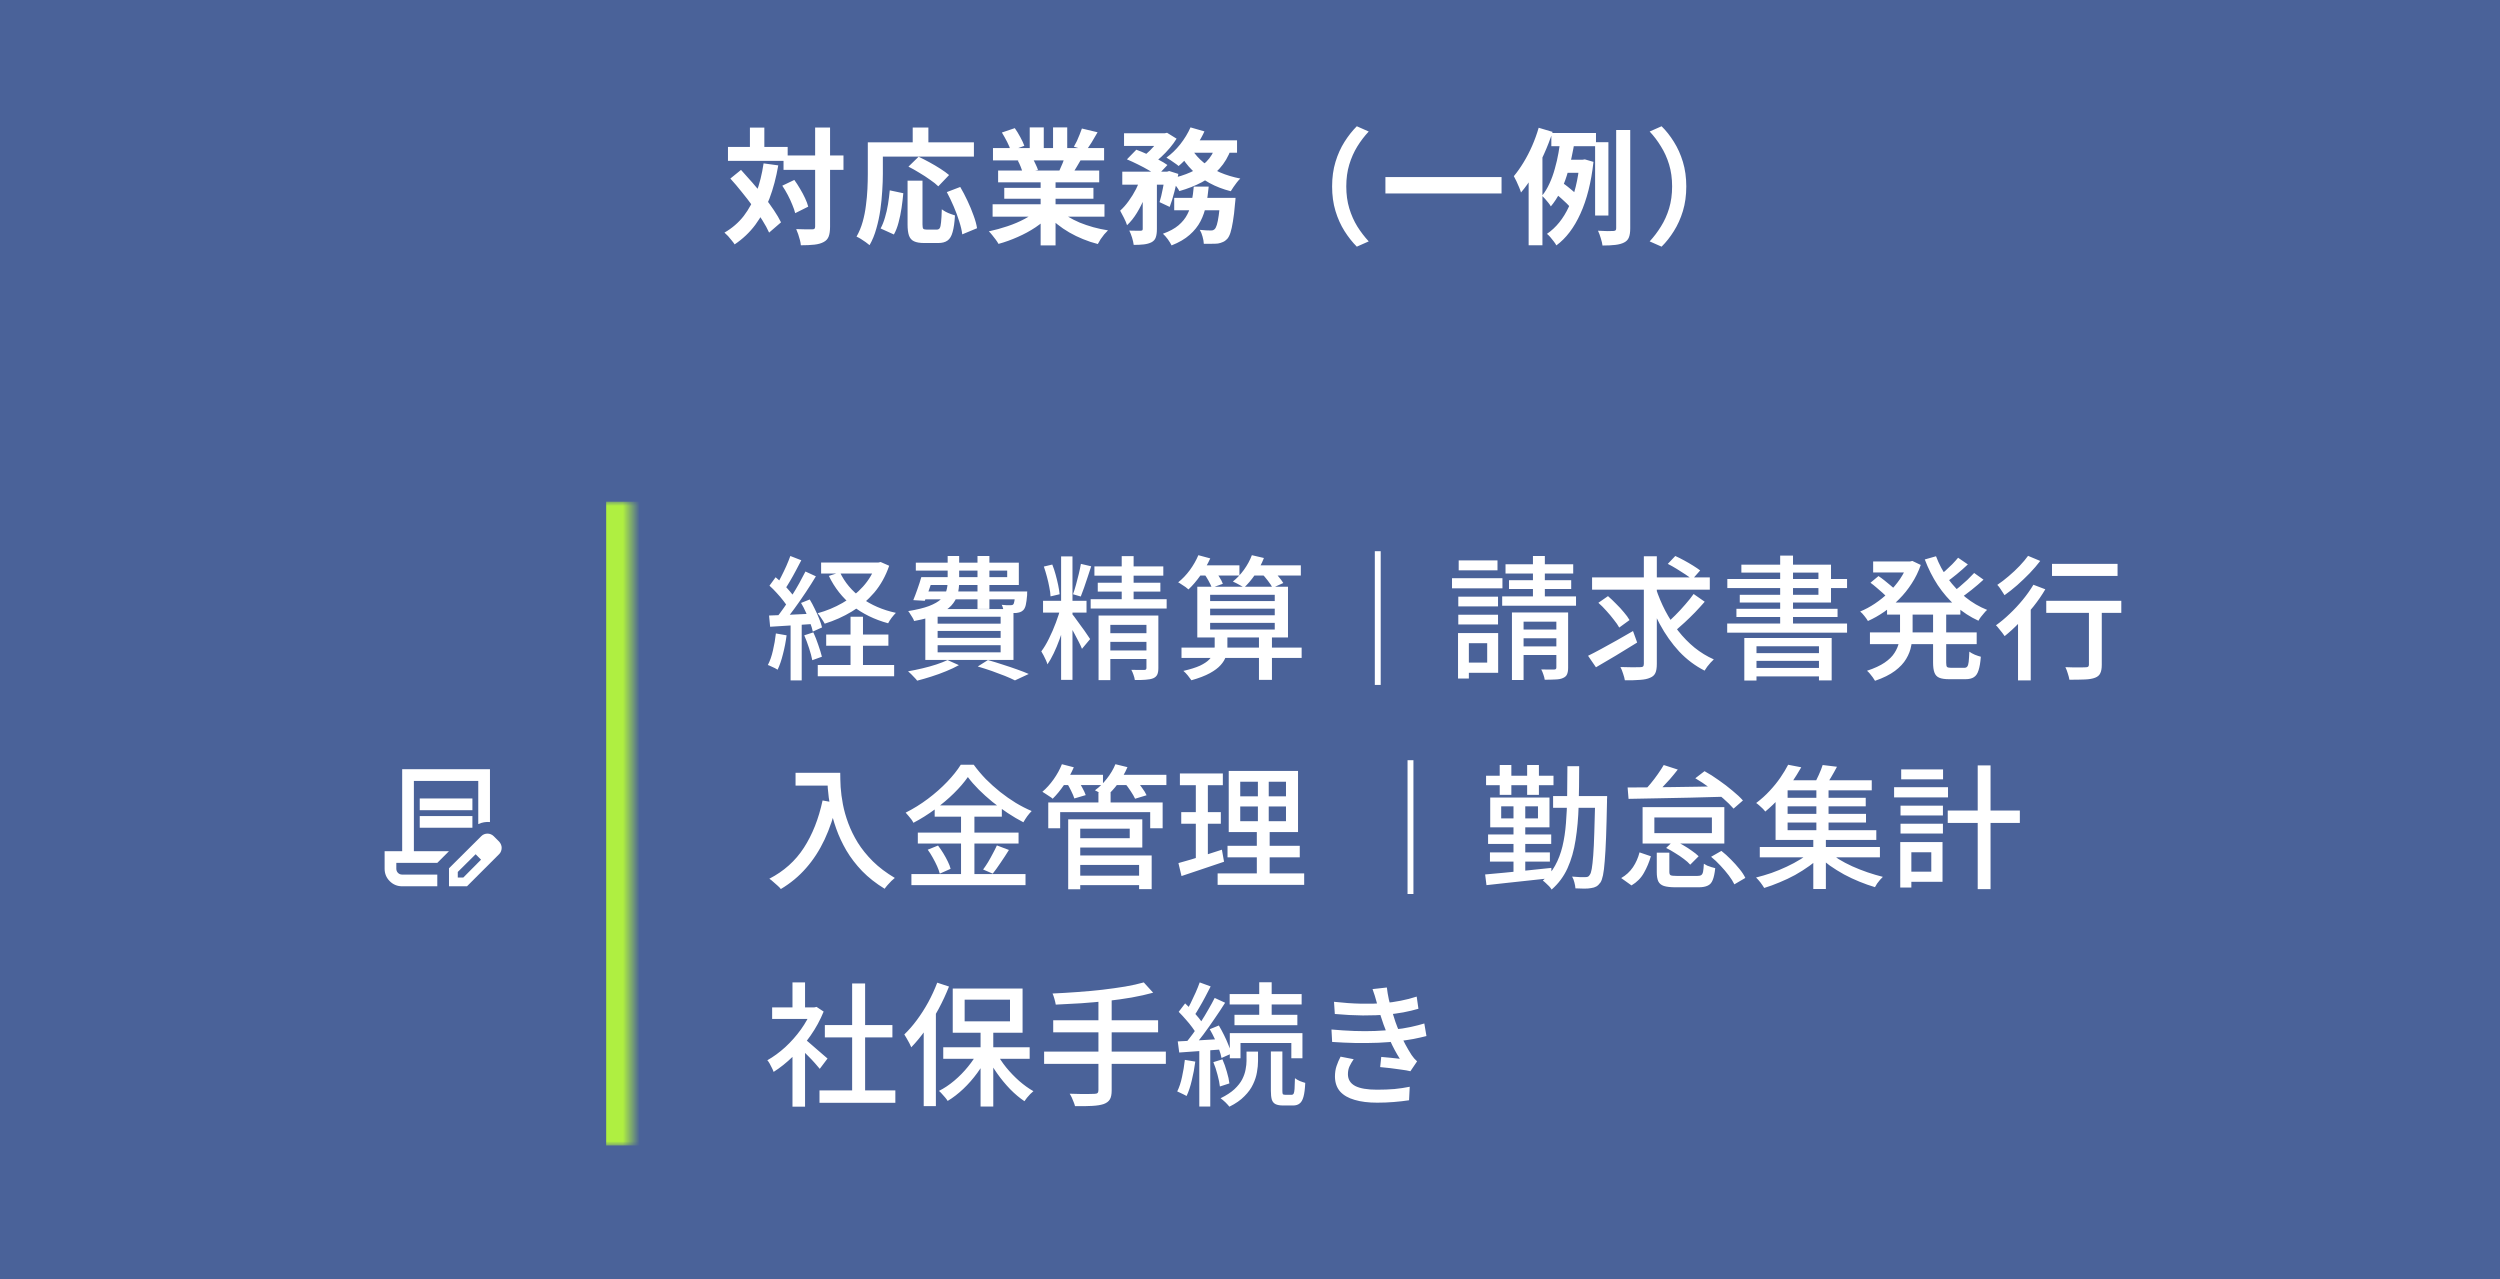
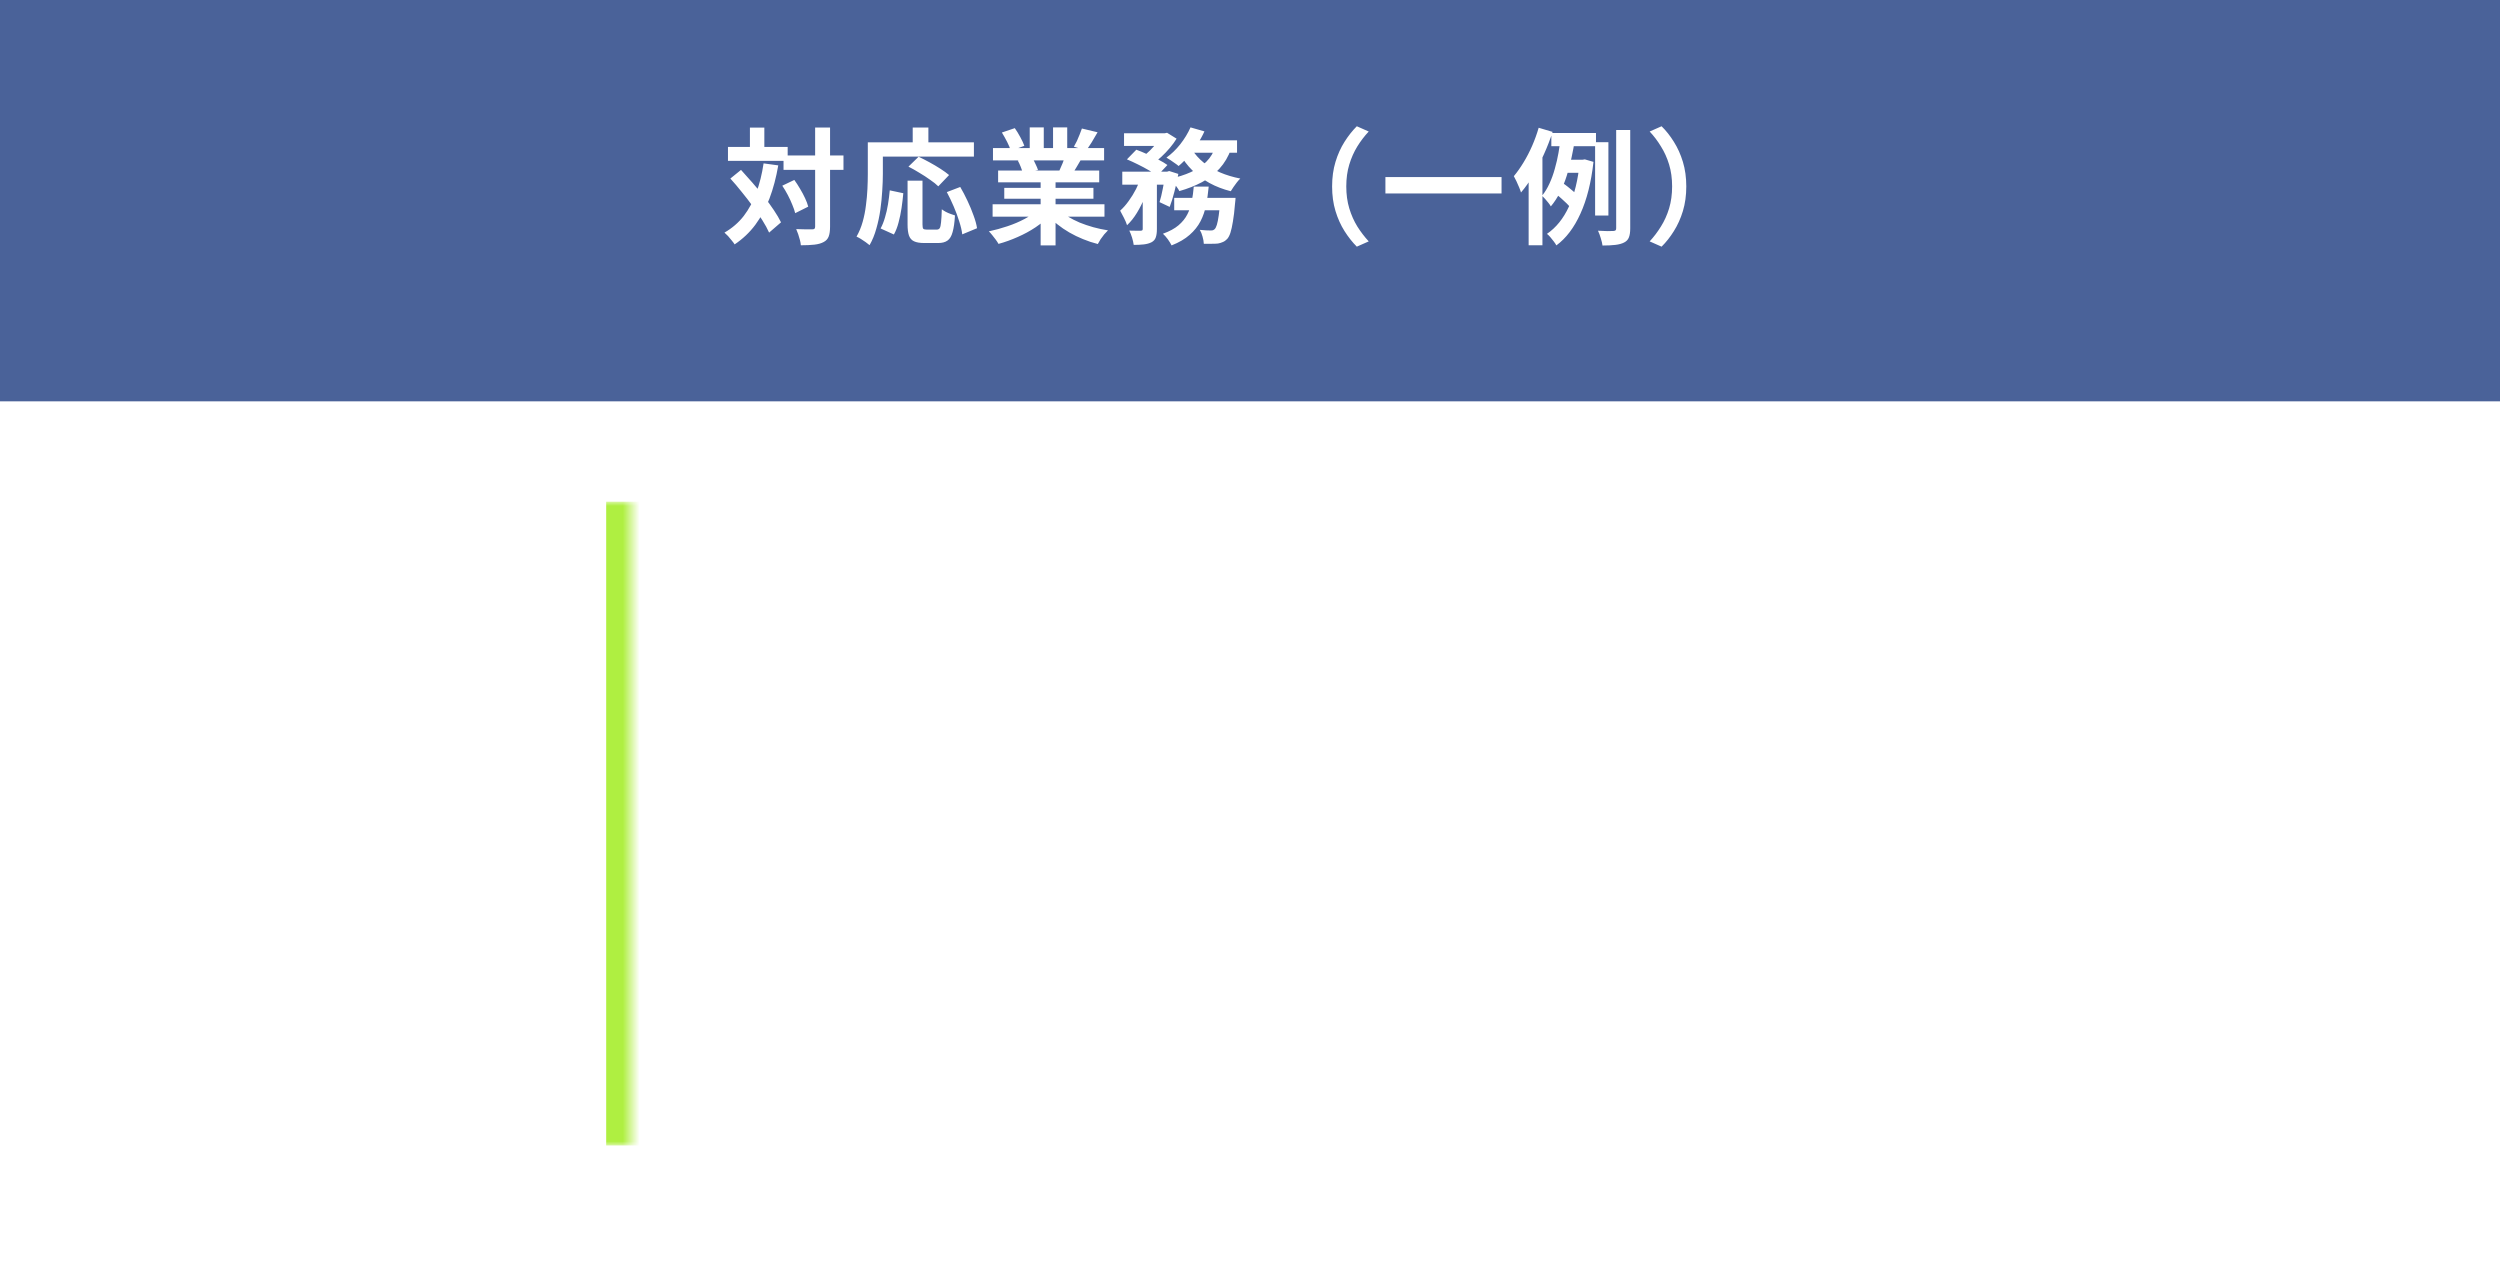
<svg xmlns="http://www.w3.org/2000/svg" width="299" height="153" viewBox="0 0 299 153" fill="none">
-   <rect width="299" height="153" fill="#4A6299" />
  <path d="M0 0H299V48H0V0Z" fill="#4A6299" />
  <path d="M93.71 18.595H100.88V20.32H93.71V18.595ZM87.065 17.575H94.205V19.24H87.065V17.575ZM97.49 15.25H99.275V27.1C99.275 27.61 99.22 28.005 99.11 28.285C99 28.575 98.8 28.795 98.51 28.945C98.22 29.105 97.85 29.21 97.4 29.26C96.95 29.31 96.41 29.335 95.78 29.335C95.77 29.155 95.735 28.95 95.675 28.72C95.615 28.49 95.545 28.255 95.465 28.015C95.385 27.785 95.305 27.58 95.225 27.4C95.645 27.42 96.035 27.43 96.395 27.43C96.755 27.43 97 27.43 97.13 27.43C97.26 27.43 97.35 27.41 97.4 27.37C97.46 27.32 97.49 27.23 97.49 27.1V15.25ZM93.56 22.21L95 21.52C95.24 21.85 95.47 22.205 95.69 22.585C95.92 22.965 96.12 23.34 96.29 23.71C96.46 24.07 96.585 24.405 96.665 24.715L95.105 25.495C95.035 25.205 94.92 24.87 94.76 24.49C94.61 24.11 94.43 23.72 94.22 23.32C94.01 22.92 93.79 22.55 93.56 22.21ZM87.35 21.355L88.625 20.32C89.065 20.8 89.52 21.31 89.99 21.85C90.46 22.39 90.915 22.94 91.355 23.5C91.805 24.06 92.205 24.605 92.555 25.135C92.905 25.655 93.19 26.14 93.41 26.59L91.985 27.82C91.785 27.37 91.515 26.875 91.175 26.335C90.835 25.795 90.45 25.235 90.02 24.655C89.6 24.075 89.16 23.505 88.7 22.945C88.25 22.375 87.8 21.845 87.35 21.355ZM89.69 15.265H91.415V18.595H89.69V15.265ZM91.325 19.54L93.08 19.78C92.83 21.23 92.48 22.55 92.03 23.74C91.58 24.92 91.015 25.97 90.335 26.89C89.655 27.8 88.83 28.58 87.86 29.23C87.79 29.11 87.68 28.96 87.53 28.78C87.39 28.6 87.24 28.42 87.08 28.24C86.92 28.07 86.775 27.93 86.645 27.82C87.565 27.29 88.335 26.625 88.955 25.825C89.575 25.015 90.075 24.085 90.455 23.035C90.845 21.985 91.135 20.82 91.325 19.54ZM108.545 21.61H110.33V26.83C110.33 27.11 110.36 27.285 110.42 27.355C110.49 27.425 110.625 27.46 110.825 27.46C110.885 27.46 110.965 27.46 111.065 27.46C111.175 27.46 111.295 27.46 111.425 27.46C111.555 27.46 111.675 27.46 111.785 27.46C111.895 27.46 111.98 27.46 112.04 27.46C112.19 27.46 112.305 27.405 112.385 27.295C112.465 27.175 112.52 26.94 112.55 26.59C112.59 26.24 112.62 25.72 112.64 25.03C112.77 25.13 112.925 25.23 113.105 25.33C113.295 25.43 113.49 25.515 113.69 25.585C113.89 25.655 114.065 25.715 114.215 25.765C114.165 26.615 114.07 27.28 113.93 27.76C113.8 28.24 113.6 28.575 113.33 28.765C113.06 28.965 112.685 29.065 112.205 29.065C112.135 29.065 112.02 29.065 111.86 29.065C111.71 29.065 111.545 29.065 111.365 29.065C111.195 29.065 111.035 29.065 110.885 29.065C110.735 29.065 110.62 29.065 110.54 29.065C110.01 29.065 109.6 28.995 109.31 28.855C109.03 28.725 108.83 28.495 108.71 28.165C108.6 27.835 108.545 27.395 108.545 26.845V21.61ZM106.415 22.765L108.035 23.11C107.985 23.68 107.915 24.27 107.825 24.88C107.735 25.49 107.615 26.07 107.465 26.62C107.325 27.16 107.14 27.635 106.91 28.045L105.32 27.325C105.53 26.935 105.705 26.495 105.845 26.005C105.995 25.515 106.115 24.99 106.205 24.43C106.295 23.87 106.365 23.315 106.415 22.765ZM108.65 19.93L109.865 18.745C110.265 18.935 110.695 19.155 111.155 19.405C111.615 19.655 112.055 19.915 112.475 20.185C112.895 20.455 113.24 20.705 113.51 20.935L112.22 22.285C111.98 22.045 111.655 21.785 111.245 21.505C110.845 21.215 110.415 20.935 109.955 20.665C109.505 20.385 109.07 20.14 108.65 19.93ZM113.24 22.975L114.845 22.36C115.145 22.87 115.435 23.425 115.715 24.025C115.995 24.615 116.235 25.195 116.435 25.765C116.645 26.325 116.785 26.835 116.855 27.295L115.085 28.03C115.035 27.58 114.915 27.065 114.725 26.485C114.545 25.895 114.325 25.3 114.065 24.7C113.805 24.09 113.53 23.515 113.24 22.975ZM109.16 15.25H111.035V17.995H109.16V15.25ZM104.63 17.02H116.48V18.73H104.63V17.02ZM103.79 17.02H105.59V20.8C105.59 21.41 105.565 22.085 105.515 22.825C105.475 23.555 105.4 24.31 105.29 25.09C105.18 25.86 105.02 26.61 104.81 27.34C104.61 28.07 104.34 28.73 104 29.32C103.89 29.22 103.735 29.1 103.535 28.96C103.345 28.83 103.15 28.7 102.95 28.57C102.75 28.45 102.58 28.36 102.44 28.3C102.75 27.76 102.995 27.17 103.175 26.53C103.355 25.89 103.485 25.235 103.565 24.565C103.655 23.895 103.715 23.24 103.745 22.6C103.775 21.95 103.79 21.35 103.79 20.8V17.02ZM118.715 24.43H132.095V25.915H118.715V24.43ZM118.76 17.71H132.05V19.18H118.76V17.71ZM119.375 20.395H131.465V21.805H119.375V20.395ZM120.11 22.465H130.775V23.77H120.11V22.465ZM124.46 21.1H126.245V29.35H124.46V21.1ZM123.155 15.235H124.835V18.415H123.155V15.235ZM125.945 15.235H127.64V18.31H125.945V15.235ZM124.13 25.09L125.555 25.735C125.085 26.255 124.515 26.74 123.845 27.19C123.185 27.63 122.475 28.015 121.715 28.345C120.955 28.685 120.19 28.96 119.42 29.17C119.34 29.02 119.23 28.85 119.09 28.66C118.96 28.48 118.82 28.3 118.67 28.12C118.53 27.94 118.395 27.79 118.265 27.67C119.015 27.51 119.76 27.305 120.5 27.055C121.25 26.805 121.94 26.51 122.57 26.17C123.2 25.83 123.72 25.47 124.13 25.09ZM126.605 25.045C126.915 25.345 127.285 25.63 127.715 25.9C128.145 26.16 128.615 26.4 129.125 26.62C129.645 26.83 130.19 27.015 130.76 27.175C131.34 27.335 131.925 27.46 132.515 27.55C132.375 27.69 132.225 27.85 132.065 28.03C131.915 28.22 131.77 28.415 131.63 28.615C131.5 28.825 131.39 29.015 131.3 29.185C130.7 29.035 130.11 28.84 129.53 28.6C128.96 28.37 128.415 28.105 127.895 27.805C127.375 27.505 126.885 27.17 126.425 26.8C125.965 26.43 125.56 26.035 125.21 25.615L126.605 25.045ZM129.395 15.37L131.27 15.82C131.04 16.23 130.805 16.63 130.565 17.02C130.325 17.4 130.105 17.725 129.905 17.995L128.435 17.545C128.555 17.345 128.675 17.12 128.795 16.87C128.915 16.61 129.025 16.35 129.125 16.09C129.235 15.82 129.325 15.58 129.395 15.37ZM127.415 18.58L129.32 19.03C129.11 19.38 128.91 19.72 128.72 20.05C128.53 20.37 128.36 20.645 128.21 20.875L126.68 20.455C126.81 20.175 126.945 19.865 127.085 19.525C127.225 19.175 127.335 18.86 127.415 18.58ZM119.825 15.85L121.37 15.325C121.59 15.635 121.81 15.995 122.03 16.405C122.25 16.805 122.41 17.15 122.51 17.44L120.89 18.04C120.81 17.74 120.665 17.385 120.455 16.975C120.245 16.565 120.035 16.19 119.825 15.85ZM121.73 19.21L123.485 18.925C123.615 19.135 123.74 19.375 123.86 19.645C123.99 19.905 124.085 20.135 124.145 20.335L122.315 20.65C122.265 20.46 122.185 20.225 122.075 19.945C121.965 19.665 121.85 19.42 121.73 19.21ZM134.435 15.94H139.34V17.455H134.435V15.94ZM140.435 23.665H146.525V25.15H140.435V23.665ZM134.225 20.53H139.805V22.09H134.225V20.53ZM136.67 21.175H138.365V27.4C138.365 27.81 138.32 28.14 138.23 28.39C138.15 28.64 137.98 28.835 137.72 28.975C137.46 29.105 137.155 29.19 136.805 29.23C136.455 29.27 136.05 29.29 135.59 29.29C135.56 29.04 135.495 28.75 135.395 28.42C135.295 28.1 135.185 27.82 135.065 27.58C135.355 27.59 135.63 27.595 135.89 27.595C136.15 27.595 136.33 27.595 136.43 27.595C136.52 27.585 136.58 27.57 136.61 27.55C136.65 27.52 136.67 27.46 136.67 27.37V21.175ZM145.955 23.665H147.77C147.77 23.665 147.765 23.75 147.755 23.92C147.745 24.08 147.73 24.22 147.71 24.34C147.64 25.21 147.555 25.93 147.455 26.5C147.365 27.06 147.265 27.51 147.155 27.85C147.045 28.18 146.915 28.425 146.765 28.585C146.605 28.755 146.435 28.875 146.255 28.945C146.085 29.025 145.89 29.085 145.67 29.125C145.49 29.145 145.25 29.155 144.95 29.155C144.65 29.165 144.325 29.165 143.975 29.155C143.965 28.895 143.915 28.61 143.825 28.3C143.745 27.99 143.635 27.72 143.495 27.49C143.765 27.52 144.015 27.54 144.245 27.55C144.485 27.56 144.665 27.565 144.785 27.565C144.905 27.565 145 27.555 145.07 27.535C145.14 27.505 145.21 27.46 145.28 27.4C145.37 27.31 145.455 27.14 145.535 26.89C145.615 26.63 145.69 26.255 145.76 25.765C145.83 25.275 145.895 24.65 145.955 23.89V23.665ZM142.775 22.315H144.56C144.49 23.085 144.385 23.82 144.245 24.52C144.115 25.21 143.895 25.855 143.585 26.455C143.275 27.055 142.84 27.6 142.28 28.09C141.73 28.58 141.01 29 140.12 29.35C140.02 29.14 139.87 28.895 139.67 28.615C139.47 28.345 139.275 28.125 139.085 27.955C139.865 27.675 140.485 27.34 140.945 26.95C141.415 26.55 141.77 26.11 142.01 25.63C142.26 25.15 142.435 24.63 142.535 24.07C142.645 23.51 142.725 22.925 142.775 22.315ZM134.78 19.06L135.905 17.905C136.315 18.055 136.75 18.235 137.21 18.445C137.68 18.655 138.125 18.87 138.545 19.09C138.975 19.31 139.335 19.525 139.625 19.735L138.41 21.025C138.15 20.815 137.815 20.595 137.405 20.365C136.995 20.125 136.555 19.89 136.085 19.66C135.625 19.43 135.19 19.23 134.78 19.06ZM139.37 20.53H139.595L139.835 20.455L140.93 20.8C140.81 21.48 140.655 22.18 140.465 22.9C140.285 23.62 140.095 24.235 139.895 24.745L138.68 24.175C138.82 23.735 138.95 23.2 139.07 22.57C139.2 21.94 139.3 21.345 139.37 20.785V20.53ZM145.37 17.515L147.245 17.8C146.915 18.72 146.45 19.51 145.85 20.17C145.26 20.82 144.56 21.36 143.75 21.79C142.94 22.22 142.04 22.575 141.05 22.855C140.99 22.725 140.89 22.565 140.75 22.375C140.62 22.185 140.48 22 140.33 21.82C140.19 21.63 140.06 21.48 139.94 21.37C140.86 21.18 141.685 20.92 142.415 20.59C143.155 20.26 143.775 19.845 144.275 19.345C144.785 18.835 145.15 18.225 145.37 17.515ZM142.385 15.235L144.05 15.715C143.81 16.245 143.52 16.765 143.18 17.275C142.84 17.785 142.48 18.265 142.1 18.715C141.73 19.155 141.35 19.535 140.96 19.855C140.85 19.755 140.705 19.645 140.525 19.525C140.345 19.395 140.165 19.27 139.985 19.15C139.805 19.03 139.645 18.93 139.505 18.85C140.095 18.43 140.645 17.9 141.155 17.26C141.665 16.61 142.075 15.935 142.385 15.235ZM142.58 17.905C142.93 18.465 143.385 18.975 143.945 19.435C144.515 19.895 145.17 20.29 145.91 20.62C146.66 20.94 147.47 21.185 148.34 21.355C148.22 21.465 148.085 21.615 147.935 21.805C147.795 21.985 147.66 22.17 147.53 22.36C147.4 22.55 147.29 22.72 147.2 22.87C146.28 22.64 145.435 22.315 144.665 21.895C143.905 21.475 143.22 20.97 142.61 20.38C142.01 19.79 141.505 19.12 141.095 18.37L142.58 17.905ZM136.505 21.07L137.66 21.505C137.47 22.165 137.23 22.84 136.94 23.53C136.66 24.22 136.34 24.86 135.98 25.45C135.62 26.04 135.225 26.535 134.795 26.935C134.715 26.675 134.59 26.38 134.42 26.05C134.26 25.72 134.11 25.435 133.97 25.195C134.33 24.875 134.67 24.49 134.99 24.04C135.32 23.59 135.615 23.11 135.875 22.6C136.135 22.08 136.345 21.57 136.505 21.07ZM142.34 16.78H147.95V18.265H141.62L142.34 16.78ZM138.92 15.94H139.295L139.58 15.88L140.72 16.585C140.5 16.945 140.23 17.315 139.91 17.695C139.59 18.075 139.245 18.435 138.875 18.775C138.515 19.105 138.155 19.395 137.795 19.645C137.635 19.495 137.44 19.34 137.21 19.18C136.99 19.02 136.79 18.885 136.61 18.775C136.93 18.555 137.235 18.3 137.525 18.01C137.825 17.71 138.095 17.405 138.335 17.095C138.585 16.785 138.78 16.505 138.92 16.255V15.94ZM159.32 22.3C159.32 21.23 159.455 20.25 159.725 19.36C159.995 18.47 160.355 17.67 160.805 16.96C161.255 16.25 161.745 15.63 162.275 15.1L163.7 15.73C163.2 16.26 162.745 16.855 162.335 17.515C161.935 18.165 161.615 18.885 161.375 19.675C161.135 20.465 161.015 21.34 161.015 22.3C161.015 23.25 161.135 24.125 161.375 24.925C161.615 25.715 161.935 26.435 162.335 27.085C162.745 27.735 163.2 28.33 163.7 28.87L162.275 29.5C161.745 28.97 161.255 28.35 160.805 27.64C160.355 26.93 159.995 26.13 159.725 25.24C159.455 24.35 159.32 23.37 159.32 22.3ZM165.695 21.175H179.585V23.14H165.695V21.175ZM185.54 15.91H190.88V17.485H185.54V15.91ZM187.055 19.105H189.605V20.665H186.575L187.055 19.105ZM186.14 23.245L186.905 21.895C187.105 22.025 187.31 22.175 187.52 22.345C187.74 22.515 187.945 22.685 188.135 22.855C188.325 23.015 188.475 23.165 188.585 23.305L187.79 24.805C187.69 24.655 187.545 24.49 187.355 24.31C187.165 24.12 186.965 23.935 186.755 23.755C186.545 23.565 186.34 23.395 186.14 23.245ZM190.775 17.005H192.365V25.78H190.775V17.005ZM193.295 15.55H194.975V27.31C194.975 27.78 194.92 28.145 194.81 28.405C194.71 28.665 194.52 28.865 194.24 29.005C193.97 29.145 193.62 29.24 193.19 29.29C192.77 29.34 192.26 29.365 191.66 29.365C191.63 29.125 191.56 28.83 191.45 28.48C191.35 28.14 191.24 27.845 191.12 27.595C191.52 27.615 191.895 27.63 192.245 27.64C192.605 27.64 192.845 27.635 192.965 27.625C193.085 27.615 193.17 27.59 193.22 27.55C193.27 27.5 193.295 27.415 193.295 27.295V15.55ZM186.65 16.48L188.36 16.705C188.25 17.395 188.115 18.11 187.955 18.85C187.805 19.58 187.615 20.3 187.385 21.01C187.165 21.71 186.895 22.375 186.575 23.005C186.265 23.625 185.9 24.185 185.48 24.685C185.41 24.555 185.31 24.41 185.18 24.25C185.06 24.09 184.93 23.935 184.79 23.785C184.66 23.635 184.54 23.51 184.43 23.41C184.77 22.99 185.065 22.505 185.315 21.955C185.575 21.395 185.79 20.8 185.96 20.17C186.14 19.54 186.285 18.91 186.395 18.28C186.505 17.65 186.59 17.05 186.65 16.48ZM188.93 19.105H189.26L189.545 19.06L190.58 19.36C190.31 21.8 189.79 23.865 189.02 25.555C188.26 27.235 187.3 28.5 186.14 29.35C186.07 29.21 185.965 29.05 185.825 28.87C185.695 28.69 185.555 28.515 185.405 28.345C185.265 28.185 185.135 28.06 185.015 27.97C186.105 27.23 186.98 26.145 187.64 24.715C188.3 23.275 188.73 21.52 188.93 19.45V19.105ZM184.025 15.28L185.69 15.775C185.41 16.645 185.07 17.525 184.67 18.415C184.28 19.295 183.85 20.135 183.38 20.935C182.92 21.725 182.43 22.42 181.91 23.02C181.87 22.87 181.8 22.675 181.7 22.435C181.6 22.185 181.49 21.935 181.37 21.685C181.25 21.435 181.145 21.23 181.055 21.07C181.455 20.59 181.84 20.045 182.21 19.435C182.59 18.815 182.935 18.15 183.245 17.44C183.555 16.73 183.815 16.01 184.025 15.28ZM182.825 19.405L184.445 17.785L184.475 17.815V29.335H182.825V19.405ZM201.68 22.3C201.68 23.37 201.545 24.35 201.275 25.24C201.005 26.13 200.645 26.93 200.195 27.64C199.755 28.35 199.265 28.97 198.725 29.5L197.3 28.87C197.8 28.33 198.25 27.735 198.65 27.085C199.06 26.435 199.385 25.715 199.625 24.925C199.865 24.125 199.985 23.25 199.985 22.3C199.985 21.34 199.865 20.465 199.625 19.675C199.385 18.885 199.06 18.165 198.65 17.515C198.25 16.855 197.8 16.26 197.3 15.73L198.725 15.1C199.265 15.63 199.755 16.25 200.195 16.96C200.645 17.67 201.005 18.47 201.275 19.36C201.545 20.25 201.68 21.23 201.68 22.3Z" fill="white" />
  <mask id="path-3-inside-1_227_10304" fill="white">
    <path d="M45.5 60H75.5V137H45.5V60Z" />
  </mask>
  <path d="M75.5 60H72.5V137H75.5H78.5V60H75.5Z" fill="#AFEF41" mask="url(#path-3-inside-1_227_10304)" />
  <path d="M50.2 96.9V95.5H56.5V96.9H50.2ZM50.2 99V97.6H56.5V99H50.2ZM52.3 106H48.1C47.517 106 47.021 105.796 46.612 105.387C46.204 104.979 46 104.483 46 103.9V101.8H48.1V92H58.6V98.317C58.367 98.294 58.13 98.303 57.891 98.344C57.652 98.385 57.422 98.457 57.2 98.562V93.4H49.5V101.8H53.7L52.3 103.2H47.4V103.9C47.4 104.098 47.467 104.265 47.601 104.399C47.735 104.533 47.902 104.6 48.1 104.6H52.3V106ZM53.7 106V103.847L57.568 99.998C57.672 99.892 57.789 99.817 57.917 99.77C58.046 99.723 58.174 99.7 58.303 99.7C58.443 99.7 58.577 99.726 58.705 99.779C58.833 99.831 58.95 99.91 59.055 100.015L59.703 100.663C59.796 100.767 59.869 100.884 59.921 101.012C59.974 101.141 60 101.269 60 101.398C60 101.526 59.977 101.657 59.93 101.791C59.883 101.925 59.807 102.045 59.703 102.15L55.852 106H53.7ZM54.75 104.95H55.415L57.532 102.815L57.218 102.483L56.885 102.168L54.75 104.285V104.95ZM57.218 102.483L56.885 102.168L57.532 102.815L57.218 102.483Z" fill="white" />
-   <path d="M98.204 67.28H105.196V68.592H98.204V67.28ZM98.812 75.888H106.252V77.232H98.812V75.888ZM97.804 79.536H106.94V80.88H97.804V79.536ZM104.764 67.28H105.052L105.324 67.216L106.348 67.664C105.921 68.901 105.324 69.973 104.556 70.88C103.788 71.776 102.897 72.528 101.884 73.136C100.881 73.744 99.799 74.229 98.636 74.592C98.54 74.411 98.407 74.197 98.236 73.952C98.076 73.696 97.927 73.493 97.788 73.344C98.844 73.056 99.836 72.645 100.764 72.112C101.703 71.579 102.519 70.928 103.212 70.16C103.905 69.392 104.423 68.517 104.764 67.536V67.28ZM100.46 68.448C101.025 69.653 101.884 70.677 103.036 71.52C104.199 72.363 105.569 72.955 107.148 73.296C106.999 73.445 106.828 73.643 106.636 73.888C106.455 74.133 106.316 74.352 106.22 74.544C104.577 74.096 103.153 73.397 101.948 72.448C100.753 71.488 99.815 70.299 99.132 68.88L100.46 68.448ZM101.724 73.76H103.212V80.4H101.724V73.76ZM94.524 66.496L95.836 67.008C95.633 67.403 95.415 67.819 95.18 68.256C94.956 68.683 94.727 69.093 94.492 69.488C94.268 69.872 94.055 70.213 93.852 70.512L92.828 70.064C93.031 69.744 93.233 69.376 93.436 68.96C93.649 68.544 93.852 68.123 94.044 67.696C94.236 67.259 94.396 66.859 94.524 66.496ZM96.332 68.352L97.58 68.928C97.217 69.536 96.812 70.176 96.364 70.848C95.916 71.52 95.463 72.171 95.004 72.8C94.556 73.419 94.129 73.963 93.724 74.432L92.812 73.936C93.111 73.573 93.42 73.163 93.74 72.704C94.071 72.235 94.391 71.749 94.7 71.248C95.02 70.747 95.319 70.245 95.596 69.744C95.873 69.243 96.119 68.779 96.332 68.352ZM92.028 70.048L92.764 69.04C93.063 69.285 93.361 69.557 93.66 69.856C93.959 70.144 94.231 70.437 94.476 70.736C94.732 71.024 94.929 71.291 95.068 71.536L94.268 72.688C94.129 72.443 93.937 72.165 93.692 71.856C93.447 71.536 93.18 71.221 92.892 70.912C92.604 70.592 92.316 70.304 92.028 70.048ZM95.804 72.112L96.844 71.696C97.057 72.048 97.26 72.427 97.452 72.832C97.655 73.237 97.831 73.632 97.98 74.016C98.129 74.389 98.241 74.731 98.316 75.04L97.212 75.536C97.148 75.227 97.041 74.875 96.892 74.48C96.753 74.085 96.588 73.68 96.396 73.264C96.215 72.848 96.017 72.464 95.804 72.112ZM91.98 73.616C92.695 73.595 93.543 73.563 94.524 73.52C95.516 73.477 96.524 73.429 97.548 73.376L97.532 74.608C96.561 74.672 95.601 74.736 94.652 74.8C93.713 74.853 92.865 74.907 92.108 74.96L91.98 73.616ZM96.188 75.984L97.276 75.632C97.489 76.091 97.687 76.592 97.868 77.136C98.06 77.68 98.204 78.149 98.3 78.544L97.148 78.96C97.073 78.555 96.945 78.075 96.764 77.52C96.583 76.955 96.391 76.443 96.188 75.984ZM92.796 75.76L94.076 75.984C93.98 76.741 93.836 77.488 93.644 78.224C93.463 78.96 93.249 79.584 93.004 80.096C92.919 80.043 92.807 79.979 92.668 79.904C92.529 79.829 92.38 79.76 92.22 79.696C92.071 79.621 91.943 79.568 91.836 79.536C92.092 79.045 92.295 78.464 92.444 77.792C92.604 77.12 92.721 76.443 92.796 75.76ZM94.556 74.24H95.884V81.376H94.556V74.24ZM110.636 69.024H120.46V68.24H109.532V67.296H121.852V69.968H110.636V69.024ZM110.188 69.024H111.612C111.463 69.515 111.297 70.016 111.116 70.528C110.935 71.04 110.764 71.483 110.604 71.856L109.228 71.776C109.388 71.392 109.553 70.955 109.724 70.464C109.905 69.963 110.06 69.483 110.188 69.024ZM110.22 70.736H121.932V71.68H109.932L110.22 70.736ZM121.436 70.736H122.86C122.86 70.736 122.855 70.789 122.844 70.896C122.844 70.992 122.844 71.083 122.844 71.168C122.801 71.68 122.748 72.075 122.684 72.352C122.62 72.629 122.519 72.837 122.38 72.976C122.273 73.083 122.145 73.163 121.996 73.216C121.857 73.259 121.703 73.291 121.532 73.312C121.383 73.312 121.175 73.312 120.908 73.312C120.652 73.312 120.375 73.301 120.076 73.28C120.065 73.152 120.033 72.997 119.98 72.816C119.937 72.624 119.879 72.464 119.804 72.336C120.028 72.357 120.231 72.373 120.412 72.384C120.604 72.395 120.743 72.395 120.828 72.384C120.913 72.384 120.983 72.379 121.036 72.368C121.089 72.357 121.137 72.331 121.18 72.288C121.244 72.224 121.292 72.085 121.324 71.872C121.367 71.659 121.404 71.333 121.436 70.896V70.736ZM113.34 66.496H114.716V69.568C114.716 70.112 114.652 70.624 114.524 71.104C114.396 71.584 114.145 72.027 113.772 72.432C113.409 72.827 112.871 73.179 112.156 73.488C111.441 73.797 110.497 74.059 109.324 74.272C109.292 74.155 109.233 74.027 109.148 73.888C109.063 73.739 108.972 73.595 108.876 73.456C108.791 73.307 108.705 73.184 108.62 73.088C109.665 72.917 110.497 72.715 111.116 72.48C111.745 72.235 112.22 71.963 112.54 71.664C112.86 71.355 113.073 71.024 113.18 70.672C113.287 70.32 113.34 69.941 113.34 69.536V66.496ZM116.908 66.496H118.332V72.832H116.908V66.496ZM112.14 75.456V76.288H119.676V75.456H112.14ZM112.14 77.168V78.016H119.676V77.168H112.14ZM112.14 73.76V74.592H119.676V73.76H112.14ZM110.668 72.848H121.212V78.928H110.668V72.848ZM116.94 79.712L118.156 78.944C118.732 79.104 119.324 79.285 119.932 79.488C120.54 79.68 121.111 79.872 121.644 80.064C122.188 80.256 122.652 80.437 123.036 80.608L121.388 81.376C121.057 81.205 120.652 81.024 120.172 80.832C119.703 80.651 119.191 80.459 118.636 80.256C118.081 80.064 117.516 79.883 116.94 79.712ZM113.324 78.944L114.684 79.552C114.247 79.797 113.74 80.037 113.164 80.272C112.599 80.507 112.012 80.72 111.404 80.912C110.807 81.104 110.236 81.269 109.692 81.408C109.617 81.301 109.511 81.179 109.372 81.04C109.244 80.901 109.111 80.763 108.972 80.624C108.833 80.485 108.711 80.373 108.604 80.288C109.159 80.192 109.729 80.075 110.316 79.936C110.903 79.797 111.457 79.643 111.98 79.472C112.503 79.301 112.951 79.125 113.324 78.944ZM126.908 66.544H128.268V81.312H126.908V66.544ZM124.748 71.856H129.948V73.264H124.748V71.856ZM126.876 72.592L127.772 73.008C127.644 73.541 127.489 74.107 127.308 74.704C127.127 75.301 126.929 75.893 126.716 76.48C126.503 77.067 126.273 77.616 126.028 78.128C125.783 78.64 125.532 79.083 125.276 79.456C125.233 79.296 125.169 79.125 125.084 78.944C124.999 78.752 124.908 78.565 124.812 78.384C124.716 78.192 124.625 78.032 124.54 77.904C124.849 77.499 125.153 76.992 125.452 76.384C125.761 75.765 126.039 75.125 126.284 74.464C126.54 73.792 126.737 73.168 126.876 72.592ZM128.268 73.488C128.375 73.605 128.524 73.803 128.716 74.08C128.919 74.347 129.132 74.64 129.356 74.96C129.591 75.269 129.799 75.563 129.98 75.84C130.172 76.107 130.305 76.304 130.38 76.432L129.404 77.6C129.319 77.376 129.196 77.109 129.036 76.8C128.876 76.48 128.7 76.144 128.508 75.792C128.327 75.44 128.151 75.115 127.98 74.816C127.809 74.507 127.665 74.261 127.548 74.08L128.268 73.488ZM124.844 67.76L125.852 67.52C126.001 67.883 126.135 68.283 126.252 68.72C126.369 69.147 126.471 69.563 126.556 69.968C126.641 70.373 126.7 70.741 126.732 71.072L125.644 71.328C125.633 71.008 125.585 70.645 125.5 70.24C125.425 69.824 125.329 69.403 125.212 68.976C125.095 68.539 124.972 68.133 124.844 67.76ZM129.276 67.44L130.508 67.728C130.38 68.123 130.241 68.544 130.092 68.992C129.953 69.44 129.809 69.867 129.66 70.272C129.521 70.677 129.388 71.035 129.26 71.344L128.332 71.072C128.449 70.752 128.567 70.379 128.684 69.952C128.801 69.525 128.913 69.093 129.02 68.656C129.127 68.208 129.212 67.803 129.276 67.44ZM130.892 67.744H139.132V68.848H130.892V67.744ZM131.292 69.696H138.78V70.752H131.292V69.696ZM130.444 71.664H139.532V72.784H130.444V71.664ZM134.156 66.512H135.58V72.288H134.156V66.512ZM131.388 73.616H137.516V74.736H132.796V81.344H131.388V73.616ZM137.116 73.616H138.54V79.888C138.54 80.229 138.497 80.491 138.412 80.672C138.327 80.864 138.167 81.013 137.932 81.12C137.687 81.216 137.383 81.275 137.02 81.296C136.668 81.328 136.236 81.339 135.724 81.328C135.703 81.147 135.649 80.939 135.564 80.704C135.489 80.48 135.404 80.283 135.308 80.112C135.649 80.123 135.964 80.128 136.252 80.128C136.551 80.128 136.748 80.128 136.844 80.128C136.951 80.128 137.02 80.107 137.052 80.064C137.095 80.032 137.116 79.973 137.116 79.888V73.616ZM132.156 75.728H137.644V76.768H132.156V75.728ZM132.156 77.792H137.644V78.816H132.156V77.792ZM141.308 77.456H155.676V78.688H141.308V77.456ZM144.732 72.8V73.584H152.46V72.8H144.732ZM144.732 74.496V75.296H152.46V74.496H144.732ZM144.732 71.136V71.888H152.46V71.136H144.732ZM143.196 70.176H154.044V76.24H143.196V70.176ZM150.572 76H152.124V81.312H150.572V76ZM143.132 67.616H148.236V68.832H143.132V67.616ZM149.372 67.616H155.58V68.832H149.372V67.616ZM143.324 66.4L144.748 66.784C144.428 67.488 144.033 68.171 143.564 68.832C143.095 69.493 142.62 70.048 142.14 70.496C142.055 70.411 141.937 70.315 141.788 70.208C141.639 70.101 141.484 70 141.324 69.904C141.175 69.797 141.036 69.712 140.908 69.648C141.409 69.253 141.873 68.768 142.3 68.192C142.727 67.605 143.068 67.008 143.324 66.4ZM149.724 66.4L151.164 66.736C150.897 67.429 150.545 68.091 150.108 68.72C149.681 69.339 149.239 69.861 148.78 70.288C148.684 70.203 148.551 70.117 148.38 70.032C148.22 69.936 148.055 69.845 147.884 69.76C147.724 69.675 147.58 69.605 147.452 69.552C147.932 69.168 148.375 68.699 148.78 68.144C149.185 67.579 149.5 66.997 149.724 66.4ZM143.98 68.576L145.244 68.144C145.436 68.389 145.628 68.672 145.82 68.992C146.023 69.301 146.167 69.579 146.252 69.824L144.94 70.288C144.855 70.064 144.721 69.787 144.54 69.456C144.359 69.125 144.172 68.832 143.98 68.576ZM150.844 68.544L152.06 68.016C152.316 68.261 152.577 68.549 152.844 68.88C153.121 69.2 153.335 69.483 153.484 69.728L152.204 70.304C152.076 70.059 151.884 69.771 151.628 69.44C151.372 69.099 151.111 68.8 150.844 68.544ZM145.276 75.984H146.796V77.392C146.796 77.744 146.737 78.107 146.62 78.48C146.513 78.843 146.305 79.195 145.996 79.536C145.697 79.877 145.265 80.203 144.7 80.512C144.135 80.821 143.399 81.104 142.492 81.36C142.385 81.2 142.241 81.008 142.06 80.784C141.879 80.56 141.703 80.379 141.532 80.24C142.364 80.048 143.025 79.84 143.516 79.616C144.007 79.381 144.375 79.136 144.62 78.88C144.876 78.613 145.047 78.352 145.132 78.096C145.228 77.829 145.276 77.579 145.276 77.344V75.984ZM165.132 65.92V81.92H164.428V65.92H165.132ZM174.412 71.36H179.164V72.528H174.412V71.36ZM174.46 67.024H179.1V68.208H174.46V67.024ZM174.412 73.52H179.164V74.688H174.412V73.52ZM173.66 69.152H179.692V70.368H173.66V69.152ZM175.068 75.712H179.18V80.464H175.068V79.248H177.868V76.928H175.068V75.712ZM174.38 75.712H175.676V81.152H174.38V75.712ZM180.06 67.488H188.156V68.592H180.06V67.488ZM180.476 69.392H187.916V70.448H180.476V69.392ZM179.66 71.328H188.492V72.448H179.66V71.328ZM183.34 66.496H184.764V72.272H183.34V66.496ZM180.828 73.248H186.956V74.352H182.22V81.328H180.828V73.248ZM186.14 73.248H187.548V79.856C187.548 80.187 187.505 80.448 187.42 80.64C187.345 80.832 187.185 80.981 186.94 81.088C186.716 81.195 186.423 81.253 186.06 81.264C185.697 81.285 185.26 81.296 184.748 81.296C184.727 81.115 184.673 80.907 184.588 80.672C184.513 80.437 184.428 80.235 184.332 80.064C184.673 80.075 184.988 80.08 185.276 80.08C185.575 80.08 185.772 80.08 185.868 80.08C185.975 80.069 186.044 80.048 186.076 80.016C186.119 79.984 186.14 79.92 186.14 79.824V73.248ZM181.436 75.296H186.86V76.336H181.436V75.296ZM181.436 77.312H186.86V78.336H181.436V77.312ZM190.412 69.056H204.492V70.528H190.412V69.056ZM198.044 70.368C198.343 71.285 198.716 72.176 199.164 73.04C199.612 73.893 200.129 74.699 200.716 75.456C201.303 76.203 201.953 76.869 202.668 77.456C203.383 78.032 204.151 78.501 204.972 78.864C204.865 78.971 204.737 79.099 204.588 79.248C204.449 79.397 204.316 79.557 204.188 79.728C204.06 79.899 203.953 80.059 203.868 80.208C202.737 79.632 201.724 78.869 200.828 77.92C199.943 76.96 199.169 75.867 198.508 74.64C197.847 73.413 197.297 72.101 196.86 70.704L198.044 70.368ZM202.556 71.04L203.884 71.968C203.532 72.373 203.148 72.795 202.732 73.232C202.316 73.659 201.9 74.064 201.484 74.448C201.068 74.832 200.679 75.179 200.316 75.488L199.228 74.64C199.58 74.341 199.959 73.989 200.364 73.584C200.78 73.168 201.18 72.736 201.564 72.288C201.959 71.84 202.289 71.424 202.556 71.04ZM199.468 67.44L200.364 66.496C200.695 66.645 201.047 66.821 201.42 67.024C201.793 67.227 202.151 67.435 202.492 67.648C202.833 67.861 203.116 68.053 203.34 68.224L202.38 69.312C202.177 69.12 201.911 68.917 201.58 68.704C201.249 68.48 200.897 68.256 200.524 68.032C200.161 67.808 199.809 67.611 199.468 67.44ZM191.164 72.096L192.316 71.296C192.636 71.573 192.961 71.883 193.292 72.224C193.633 72.555 193.943 72.891 194.22 73.232C194.508 73.563 194.732 73.872 194.892 74.16L193.66 75.056C193.511 74.779 193.297 74.469 193.02 74.128C192.753 73.776 192.455 73.419 192.124 73.056C191.804 72.693 191.484 72.373 191.164 72.096ZM196.604 66.528H198.156V79.392C198.156 79.883 198.097 80.251 197.98 80.496C197.863 80.752 197.655 80.939 197.356 81.056C197.057 81.195 196.657 81.28 196.156 81.312C195.655 81.355 195.047 81.371 194.332 81.36C194.3 81.147 194.231 80.885 194.124 80.576C194.028 80.267 193.921 80 193.804 79.776C194.327 79.787 194.817 79.797 195.276 79.808C195.735 79.808 196.044 79.803 196.204 79.792C196.353 79.792 196.455 79.765 196.508 79.712C196.572 79.648 196.604 79.541 196.604 79.392V66.528ZM189.932 78.432C190.391 78.208 190.913 77.936 191.5 77.616C192.087 77.296 192.705 76.955 193.356 76.592C194.017 76.219 194.668 75.845 195.308 75.472L195.804 76.848C194.972 77.371 194.119 77.893 193.244 78.416C192.369 78.939 191.58 79.403 190.876 79.808L189.932 78.432ZM208.62 76.304H219.068V81.376H217.548V77.296H210.076V81.392H208.62V76.304ZM209.372 78.112H218.108V79.04H209.372V78.112ZM209.372 79.888H218.108V80.896H209.372V79.888ZM212.908 66.448H214.444V75.264H212.908V66.448ZM208.268 67.536H218.988V72.064H208.076V71.136H217.484V68.48H208.268V67.536ZM206.588 69.248H220.908V70.336H206.588V69.248ZM207.676 72.816H219.772V73.792H207.676V72.816ZM206.572 74.576H220.908V75.664H206.572V74.576ZM225.692 72.064H234.46V73.504H225.692V72.064ZM224.028 67.152H228.7V68.464H224.028V67.152ZM223.644 75.632H236.412V77.04H223.644V75.632ZM228.172 67.152H228.444L228.716 67.088L229.724 67.568C229.447 68.368 229.084 69.109 228.636 69.792C228.199 70.475 227.697 71.099 227.132 71.664C226.577 72.229 225.985 72.731 225.356 73.168C224.727 73.605 224.076 73.973 223.404 74.272C223.308 74.101 223.169 73.904 222.988 73.68C222.807 73.445 222.636 73.264 222.476 73.136C223.073 72.891 223.66 72.576 224.236 72.192C224.823 71.797 225.372 71.355 225.884 70.864C226.396 70.363 226.849 69.824 227.244 69.248C227.639 68.661 227.948 68.053 228.172 67.424V67.152ZM227.244 72.768H228.748V75.52C228.748 76.085 228.695 76.645 228.588 77.2C228.492 77.755 228.289 78.288 227.98 78.8C227.681 79.312 227.233 79.792 226.636 80.24C226.039 80.688 225.244 81.083 224.252 81.424C224.188 81.307 224.097 81.168 223.98 81.008C223.873 80.859 223.756 80.709 223.628 80.56C223.511 80.421 223.399 80.309 223.292 80.224C224.167 79.936 224.871 79.611 225.404 79.248C225.937 78.885 226.332 78.496 226.588 78.08C226.855 77.664 227.031 77.243 227.116 76.816C227.201 76.379 227.244 75.941 227.244 75.504V72.768ZM231.548 66.528C231.9 67.467 232.375 68.357 232.972 69.2C233.58 70.032 234.279 70.773 235.068 71.424C235.857 72.064 236.721 72.571 237.66 72.944C237.543 73.04 237.42 73.168 237.292 73.328C237.164 73.477 237.036 73.632 236.908 73.792C236.791 73.952 236.695 74.101 236.62 74.24C235.639 73.792 234.737 73.205 233.916 72.48C233.105 71.755 232.385 70.923 231.756 69.984C231.137 69.035 230.62 68.011 230.204 66.912L231.548 66.528ZM223.708 69.696L224.668 68.896C224.892 69.045 225.132 69.221 225.388 69.424C225.644 69.627 225.884 69.824 226.108 70.016C226.343 70.208 226.535 70.384 226.684 70.544L225.692 71.44C225.553 71.28 225.372 71.099 225.148 70.896C224.924 70.693 224.684 70.485 224.428 70.272C224.183 70.059 223.943 69.867 223.708 69.696ZM234.188 66.704L235.356 67.504C234.94 67.899 234.492 68.293 234.012 68.688C233.532 69.083 233.095 69.413 232.7 69.68L231.788 68.976C232.044 68.784 232.321 68.56 232.62 68.304C232.919 68.037 233.207 67.765 233.484 67.488C233.761 67.2 233.996 66.939 234.188 66.704ZM236.108 68.528L237.228 69.328C236.791 69.733 236.311 70.144 235.788 70.56C235.276 70.965 234.807 71.312 234.38 71.6L233.452 70.88C233.729 70.688 234.028 70.459 234.348 70.192C234.679 69.915 234.999 69.632 235.308 69.344C235.617 69.045 235.884 68.773 236.108 68.528ZM231.196 72.832H232.764V79.248C232.764 79.515 232.796 79.685 232.86 79.76C232.935 79.835 233.1 79.872 233.356 79.872C233.409 79.872 233.505 79.872 233.644 79.872C233.793 79.872 233.953 79.872 234.124 79.872C234.295 79.872 234.449 79.872 234.588 79.872C234.737 79.872 234.849 79.872 234.924 79.872C235.084 79.872 235.201 79.824 235.276 79.728C235.361 79.632 235.42 79.445 235.452 79.168C235.484 78.891 235.511 78.48 235.532 77.936C235.703 78.064 235.921 78.187 236.188 78.304C236.455 78.411 236.695 78.491 236.908 78.544C236.855 79.237 236.764 79.776 236.636 80.16C236.519 80.555 236.332 80.832 236.076 80.992C235.831 81.152 235.495 81.232 235.068 81.232C234.983 81.232 234.849 81.232 234.668 81.232C234.487 81.232 234.289 81.232 234.076 81.232C233.873 81.232 233.681 81.232 233.5 81.232C233.319 81.232 233.191 81.232 233.116 81.232C232.604 81.232 232.209 81.173 231.932 81.056C231.655 80.939 231.463 80.731 231.356 80.432C231.249 80.144 231.196 79.749 231.196 79.248V72.832ZM245.42 67.44H253.26V68.88H245.42V67.44ZM249.836 72.304H251.372V79.504C251.372 79.941 251.313 80.277 251.196 80.512C251.089 80.757 250.881 80.939 250.572 81.056C250.273 81.173 249.873 81.243 249.372 81.264C248.881 81.285 248.257 81.296 247.5 81.296C247.468 81.083 247.404 80.832 247.308 80.544C247.223 80.256 247.127 80.005 247.02 79.792C247.372 79.803 247.713 79.813 248.044 79.824C248.375 79.824 248.663 79.824 248.908 79.824C249.153 79.824 249.324 79.819 249.42 79.808C249.58 79.808 249.687 79.787 249.74 79.744C249.804 79.691 249.836 79.605 249.836 79.488V72.304ZM244.732 71.856H253.708V73.296H244.732V71.856ZM241.356 73.376L242.684 72.048L242.876 72.128V81.376H241.356V73.376ZM243.196 69.936L244.62 70.48C244.215 71.173 243.74 71.861 243.196 72.544C242.652 73.227 242.087 73.872 241.5 74.48C240.913 75.088 240.332 75.621 239.756 76.08C239.692 75.973 239.596 75.84 239.468 75.68C239.34 75.509 239.207 75.344 239.068 75.184C238.94 75.013 238.823 74.88 238.716 74.784C239.26 74.4 239.804 73.947 240.348 73.424C240.903 72.901 241.425 72.341 241.916 71.744C242.407 71.147 242.833 70.544 243.196 69.936ZM242.556 66.48L244.012 67.088C243.649 67.568 243.228 68.059 242.748 68.56C242.268 69.051 241.772 69.525 241.26 69.984C240.748 70.432 240.241 70.832 239.74 71.184C239.676 71.067 239.591 70.933 239.484 70.784C239.388 70.624 239.287 70.469 239.18 70.32C239.073 70.171 238.972 70.048 238.876 69.952C239.324 69.653 239.777 69.307 240.236 68.912C240.705 68.517 241.143 68.107 241.548 67.68C241.953 67.253 242.289 66.853 242.556 66.48ZM95.148 92.424H99.692V93.96H95.148V92.424ZM98.94 92.424H100.492C100.492 92.915 100.508 93.485 100.54 94.136C100.583 94.776 100.673 95.464 100.812 96.2C100.951 96.925 101.164 97.677 101.452 98.456C101.74 99.235 102.119 100.008 102.588 100.776C103.068 101.544 103.671 102.291 104.396 103.016C105.121 103.731 105.996 104.392 107.02 105C106.913 105.085 106.78 105.203 106.62 105.352C106.46 105.512 106.305 105.677 106.156 105.848C106.007 106.019 105.889 106.168 105.804 106.296C104.759 105.656 103.863 104.952 103.116 104.184C102.369 103.405 101.74 102.584 101.228 101.72C100.727 100.856 100.321 99.987 100.012 99.112C99.703 98.237 99.468 97.389 99.308 96.568C99.159 95.747 99.057 94.984 99.004 94.28C98.961 93.565 98.94 92.947 98.94 92.424ZM98.38 95.736L100.092 96.04C99.719 97.651 99.228 99.107 98.62 100.408C98.012 101.699 97.276 102.835 96.412 103.816C95.559 104.797 94.551 105.635 93.388 106.328C93.303 106.211 93.175 106.077 93.004 105.928C92.833 105.779 92.657 105.624 92.476 105.464C92.305 105.304 92.151 105.181 92.012 105.096C93.751 104.2 95.127 102.968 96.14 101.4C97.164 99.821 97.911 97.933 98.38 95.736ZM115.756 92.936C115.319 93.565 114.759 94.216 114.076 94.888C113.404 95.549 112.652 96.184 111.82 96.792C110.999 97.4 110.14 97.939 109.244 98.408C109.191 98.291 109.111 98.157 109.004 98.008C108.897 97.859 108.78 97.715 108.652 97.576C108.535 97.427 108.423 97.299 108.316 97.192C109.233 96.733 110.119 96.184 110.972 95.544C111.825 94.904 112.593 94.227 113.276 93.512C113.959 92.797 114.503 92.115 114.908 91.464H116.46C116.887 92.051 117.367 92.621 117.9 93.176C118.444 93.72 119.015 94.232 119.612 94.712C120.22 95.192 120.844 95.629 121.484 96.024C122.124 96.408 122.759 96.733 123.388 97C123.207 97.181 123.025 97.395 122.844 97.64C122.673 97.885 122.524 98.12 122.396 98.344C121.777 98.024 121.153 97.656 120.524 97.24C119.895 96.824 119.281 96.376 118.684 95.896C118.097 95.416 117.553 94.925 117.052 94.424C116.551 93.923 116.119 93.427 115.756 92.936ZM111.788 96.328H119.82V97.672H111.788V96.328ZM109.772 99.576H121.82V100.888H109.772V99.576ZM109.004 104.536H122.652V105.864H109.004V104.536ZM114.94 96.856H116.54V105.208H114.94V96.856ZM110.956 101.624L112.188 101.128C112.401 101.405 112.609 101.709 112.812 102.04C113.015 102.371 113.196 102.701 113.356 103.032C113.516 103.352 113.628 103.645 113.692 103.912L112.396 104.488C112.332 104.221 112.225 103.923 112.076 103.592C111.927 103.261 111.756 102.925 111.564 102.584C111.372 102.232 111.169 101.912 110.956 101.624ZM119.228 101.112L120.668 101.656C120.359 102.157 120.028 102.664 119.676 103.176C119.335 103.688 119.02 104.125 118.732 104.488L117.58 103.992C117.772 103.736 117.969 103.443 118.172 103.112C118.375 102.771 118.567 102.424 118.748 102.072C118.94 101.72 119.1 101.4 119.228 101.112ZM128.652 104.728H136.812V105.864H128.652V104.728ZM131.372 94.776H132.828V96.632H131.372V94.776ZM125.372 95.976H139.052V99.064H137.564V97.128H126.796V99.064H125.372V95.976ZM128.588 97.992H136.62V101.368H128.588V100.248H135.116V99.112H128.588V97.992ZM128.652 102.312H137.74V106.344H136.236V103.448H128.652V102.312ZM127.756 97.992H129.196V106.36H127.756V97.992ZM126.812 92.664H131.916V93.896H126.812V92.664ZM133.148 92.664H139.5V93.896H133.148V92.664ZM127.004 91.4L128.428 91.768C128.119 92.483 127.735 93.176 127.276 93.848C126.828 94.509 126.369 95.069 125.9 95.528C125.815 95.443 125.692 95.352 125.532 95.256C125.383 95.149 125.228 95.048 125.068 94.952C124.919 94.845 124.785 94.76 124.668 94.696C125.148 94.291 125.596 93.795 126.012 93.208C126.428 92.621 126.759 92.019 127.004 91.4ZM133.404 91.4L134.844 91.752C134.556 92.435 134.177 93.091 133.708 93.72C133.249 94.339 132.769 94.856 132.268 95.272C132.172 95.197 132.044 95.112 131.884 95.016C131.724 94.92 131.559 94.829 131.388 94.744C131.228 94.648 131.084 94.573 130.956 94.52C131.479 94.147 131.953 93.683 132.38 93.128C132.817 92.573 133.159 91.997 133.404 91.4ZM127.564 93.608L128.86 93.256C129.063 93.533 129.255 93.848 129.436 94.2C129.628 94.541 129.767 94.84 129.852 95.096L128.492 95.496C128.417 95.251 128.289 94.947 128.108 94.584C127.937 94.221 127.756 93.896 127.564 93.608ZM134.508 93.64L135.836 93.256C136.081 93.533 136.327 93.848 136.572 94.2C136.828 94.541 137.015 94.845 137.132 95.112L135.756 95.528C135.639 95.272 135.463 94.968 135.228 94.616C134.993 94.253 134.753 93.928 134.508 93.64ZM148.332 96.456V98.216H153.804V96.456H148.332ZM148.332 93.496V95.24H153.804V93.496H148.332ZM146.956 92.2H155.244V99.512H146.956V92.2ZM146.812 101.16H155.452V102.536H146.812V101.16ZM145.628 104.456H155.98V105.832H145.628V104.456ZM141.116 92.504H146.252V93.912H141.116V92.504ZM141.276 97.128H146.012V98.52H141.276V97.128ZM140.94 103.224C141.388 103.107 141.895 102.963 142.46 102.792C143.025 102.621 143.623 102.435 144.252 102.232C144.881 102.029 145.511 101.827 146.14 101.624L146.396 103.064C145.521 103.363 144.636 103.661 143.74 103.96C142.844 104.259 142.033 104.531 141.308 104.776L140.94 103.224ZM143.02 93.064H144.46V102.936L143.02 103.192V93.064ZM150.444 92.792H151.74V98.888H151.852V105.08H150.316V98.888H150.444V92.792ZM169.046 90.92V106.92H168.342V90.92H169.046ZM185.75 95.208H191.222V96.616H185.75V95.208ZM190.79 95.208H192.214C192.214 95.208 192.214 95.256 192.214 95.352C192.214 95.437 192.208 95.533 192.198 95.64C192.198 95.747 192.198 95.832 192.198 95.896C192.166 97.571 192.128 98.984 192.086 100.136C192.043 101.288 191.99 102.232 191.926 102.968C191.872 103.704 191.803 104.275 191.718 104.68C191.632 105.085 191.531 105.373 191.414 105.544C191.254 105.768 191.088 105.928 190.918 106.024C190.747 106.12 190.539 106.184 190.294 106.216C190.08 106.259 189.808 106.28 189.478 106.28C189.147 106.28 188.795 106.269 188.422 106.248C188.411 106.045 188.368 105.805 188.294 105.528C188.23 105.261 188.139 105.032 188.022 104.84C188.363 104.872 188.678 104.893 188.966 104.904C189.254 104.904 189.467 104.904 189.606 104.904C189.734 104.904 189.835 104.888 189.91 104.856C189.995 104.824 190.07 104.749 190.134 104.632C190.23 104.515 190.31 104.275 190.374 103.912C190.438 103.539 190.496 103.005 190.55 102.312C190.603 101.608 190.646 100.701 190.678 99.592C190.72 98.483 190.758 97.133 190.79 95.544V95.208ZM187.462 91.64H188.87C188.87 93.325 188.848 94.904 188.806 96.376C188.763 97.848 188.64 99.213 188.438 100.472C188.246 101.72 187.926 102.84 187.478 103.832C187.03 104.824 186.395 105.677 185.574 106.392C185.51 106.275 185.414 106.147 185.286 106.008C185.158 105.88 185.024 105.752 184.886 105.624C184.758 105.496 184.635 105.395 184.518 105.32C185.126 104.808 185.616 104.211 185.99 103.528C186.374 102.835 186.667 102.067 186.87 101.224C187.072 100.381 187.211 99.464 187.286 98.472C187.371 97.469 187.419 96.397 187.43 95.256C187.451 94.115 187.462 92.909 187.462 91.64ZM178.198 101.944H185.366V103.048H178.198V101.944ZM177.974 99.8H185.526V100.936H177.974V99.8ZM177.734 92.776H185.798V93.912H177.734V92.776ZM181.014 95.832H182.422V104.84H181.014V95.832ZM179.366 91.496H180.758V95.064H179.366V91.496ZM182.646 91.496H184.054V95.064H182.646V91.496ZM177.622 104.584C178.283 104.531 179.046 104.461 179.91 104.376C180.774 104.291 181.686 104.2 182.646 104.104C183.616 103.997 184.582 103.896 185.542 103.8L185.558 105.016C184.63 105.112 183.696 105.213 182.758 105.32C181.83 105.427 180.939 105.523 180.086 105.608C179.243 105.704 178.475 105.789 177.782 105.864L177.622 104.584ZM179.542 96.44V97.88H183.942V96.44H179.542ZM178.23 95.384H185.318V98.952H178.23V95.384ZM198.15 101.976H199.654V104.28C199.654 104.493 199.707 104.627 199.814 104.68C199.92 104.733 200.166 104.76 200.55 104.76C200.635 104.76 200.784 104.76 200.998 104.76C201.222 104.76 201.467 104.76 201.734 104.76C202 104.76 202.246 104.76 202.47 104.76C202.704 104.76 202.88 104.76 202.998 104.76C203.211 104.76 203.366 104.728 203.462 104.664C203.568 104.6 203.643 104.467 203.686 104.264C203.728 104.051 203.76 103.731 203.782 103.304C203.899 103.379 204.032 103.453 204.182 103.528C204.342 103.592 204.507 103.651 204.678 103.704C204.848 103.757 205.003 103.8 205.142 103.832C205.078 104.451 204.976 104.925 204.838 105.256C204.71 105.587 204.507 105.811 204.23 105.928C203.963 106.056 203.6 106.12 203.142 106.12C203.056 106.12 202.923 106.12 202.742 106.12C202.56 106.12 202.347 106.12 202.102 106.12C201.867 106.12 201.632 106.12 201.398 106.12C201.163 106.12 200.955 106.12 200.774 106.12C200.592 106.12 200.47 106.12 200.406 106.12C199.798 106.12 199.328 106.067 198.998 105.96C198.678 105.853 198.454 105.667 198.326 105.4C198.208 105.133 198.15 104.771 198.15 104.312V101.976ZM199.27 101.416L200.198 100.52C200.56 100.669 200.928 100.856 201.302 101.08C201.675 101.293 202.022 101.517 202.342 101.752C202.672 101.976 202.944 102.195 203.158 102.408L202.15 103.416C201.958 103.192 201.702 102.963 201.382 102.728C201.062 102.483 200.715 102.248 200.342 102.024C199.979 101.789 199.622 101.587 199.27 101.416ZM204.646 102.472L205.878 101.768C206.262 102.067 206.64 102.408 207.014 102.792C207.387 103.165 207.728 103.544 208.038 103.928C208.347 104.301 208.582 104.659 208.742 105L207.43 105.768C207.28 105.448 207.056 105.091 206.758 104.696C206.459 104.301 206.128 103.912 205.766 103.528C205.403 103.133 205.03 102.781 204.646 102.472ZM196.086 101.944L197.446 102.408C197.243 103.112 196.966 103.773 196.614 104.392C196.272 105.011 195.776 105.512 195.126 105.896L193.894 105.016C194.47 104.685 194.939 104.253 195.302 103.72C195.664 103.176 195.926 102.584 196.086 101.944ZM197.862 97.768V99.64H204.742V97.768H197.862ZM196.454 96.536H206.23V100.888H196.454V96.536ZM202.758 93.08L203.862 92.232C204.427 92.541 204.998 92.904 205.574 93.32C206.16 93.725 206.704 94.141 207.206 94.568C207.718 94.984 208.134 95.373 208.454 95.736L207.334 96.712C207.014 96.339 206.603 95.933 206.102 95.496C205.6 95.059 205.056 94.632 204.47 94.216C203.894 93.789 203.323 93.411 202.758 93.08ZM194.662 94.184C195.387 94.173 196.198 94.168 197.094 94.168C198 94.157 198.966 94.147 199.99 94.136C201.014 94.115 202.064 94.099 203.142 94.088C204.219 94.067 205.286 94.045 206.342 94.024L206.278 95.288C204.891 95.32 203.494 95.357 202.086 95.4C200.688 95.432 199.36 95.459 198.102 95.48C196.843 95.501 195.734 95.523 194.774 95.544L194.662 94.184ZM198.982 91.496L200.662 92.04C200.374 92.413 200.059 92.797 199.718 93.192C199.376 93.576 199.035 93.944 198.694 94.296C198.363 94.637 198.054 94.941 197.766 95.208L196.518 94.712C196.806 94.424 197.104 94.093 197.414 93.72C197.723 93.347 198.011 92.968 198.278 92.584C198.555 92.189 198.79 91.827 198.982 91.496ZM210.47 101.304H224.838V102.536H210.47V101.304ZM213.334 95.416H223.142V96.44H213.334V95.416ZM213.334 97.336H223.174V98.376H213.334V97.336ZM213.062 93.32H223.862V94.52H213.062V93.32ZM217.238 94.056H218.694V99.736H217.238V94.056ZM216.87 100.136H218.374V106.328H216.87V100.136ZM216.646 101.784L217.798 102.36C217.403 102.776 216.939 103.176 216.406 103.56C215.872 103.944 215.302 104.307 214.694 104.648C214.086 104.979 213.467 105.272 212.838 105.528C212.208 105.795 211.595 106.019 210.998 106.2C210.891 106.019 210.742 105.8 210.55 105.544C210.358 105.299 210.182 105.101 210.022 104.952C210.619 104.803 211.232 104.621 211.862 104.408C212.491 104.184 213.099 103.933 213.686 103.656C214.283 103.379 214.838 103.08 215.35 102.76C215.862 102.44 216.294 102.115 216.646 101.784ZM218.63 101.768C218.982 102.099 219.403 102.424 219.894 102.744C220.395 103.053 220.939 103.341 221.526 103.608C222.123 103.875 222.731 104.115 223.35 104.328C223.979 104.541 224.592 104.723 225.19 104.872C225.083 104.968 224.971 105.085 224.854 105.224C224.736 105.373 224.619 105.523 224.502 105.672C224.395 105.832 224.31 105.976 224.246 106.104C223.638 105.923 223.019 105.704 222.39 105.448C221.76 105.192 221.147 104.904 220.55 104.584C219.952 104.253 219.387 103.901 218.854 103.528C218.32 103.144 217.856 102.755 217.462 102.36L218.63 101.768ZM217.99 91.496L219.702 91.704C219.467 92.152 219.222 92.589 218.966 93.016C218.71 93.443 218.475 93.805 218.262 94.104L216.934 93.848C217.126 93.517 217.323 93.128 217.526 92.68C217.728 92.232 217.883 91.837 217.99 91.496ZM213.862 91.464L215.43 91.768C215.088 92.365 214.71 92.973 214.294 93.592C213.878 94.2 213.403 94.797 212.87 95.384C212.347 95.971 211.766 96.531 211.126 97.064C211.04 96.947 210.934 96.824 210.806 96.696C210.678 96.568 210.544 96.445 210.406 96.328C210.278 96.211 210.155 96.115 210.038 96.04C210.635 95.592 211.174 95.107 211.654 94.584C212.144 94.061 212.571 93.533 212.934 93C213.307 92.456 213.616 91.944 213.862 91.464ZM212.358 94.12H213.798V99.288H224.406V100.456H212.358V94.12ZM232.95 96.936H241.574V98.424H232.95V96.936ZM236.534 91.544H238.07V106.344H236.534V91.544ZM227.302 96.36H232.374V97.528H227.302V96.36ZM227.382 92.024H232.39V93.208H227.382V92.024ZM227.302 98.52H232.374V99.688H227.302V98.52ZM226.534 94.152H232.982V95.368H226.534V94.152ZM227.99 100.712H232.326V105.464H227.99V104.248H230.982V101.928H227.99V100.712ZM227.27 100.712H228.598V106.152H227.27V100.712ZM98.012 130.408H107.084V131.896H98.012V130.408ZM98.652 122.6H106.732V124.072H98.652V122.6ZM101.916 117.624H103.468V131.128H101.916V117.624ZM92.348 120.488H97.628V121.864H92.348V120.488ZM94.78 125.56L96.284 123.768V132.36H94.78V125.56ZM94.78 117.496H96.284V121.144H94.78V117.496ZM96.124 124.184C96.273 124.28 96.476 124.44 96.732 124.664C96.999 124.888 97.281 125.133 97.58 125.4C97.889 125.656 98.167 125.896 98.412 126.12C98.668 126.333 98.855 126.493 98.972 126.6L98.044 127.832C97.895 127.64 97.703 127.416 97.468 127.16C97.233 126.893 96.977 126.621 96.7 126.344C96.433 126.067 96.172 125.805 95.916 125.56C95.671 125.304 95.463 125.101 95.292 124.952L96.124 124.184ZM97.084 120.488H97.372L97.66 120.424L98.508 120.984C98.103 121.987 97.58 122.947 96.94 123.864C96.3 124.781 95.596 125.613 94.828 126.36C94.071 127.096 93.303 127.709 92.524 128.2C92.481 128.061 92.412 127.901 92.316 127.72C92.231 127.539 92.14 127.363 92.044 127.192C91.948 127.021 91.857 126.893 91.772 126.808C92.508 126.392 93.223 125.869 93.916 125.24C94.609 124.6 95.233 123.896 95.788 123.128C96.343 122.349 96.775 121.565 97.084 120.776V120.488ZM117.276 123.064H118.796V132.344H117.276V123.064ZM112.812 125.256H123.148V126.632H112.812V125.256ZM119.148 125.848C119.457 126.456 119.852 127.059 120.332 127.656C120.812 128.243 121.335 128.787 121.9 129.288C122.465 129.779 123.031 130.184 123.596 130.504C123.479 130.6 123.351 130.717 123.212 130.856C123.073 130.995 122.945 131.139 122.828 131.288C122.711 131.448 122.609 131.587 122.524 131.704C121.948 131.32 121.377 130.84 120.812 130.264C120.247 129.677 119.724 129.043 119.244 128.36C118.764 127.677 118.348 126.979 117.996 126.264L119.148 125.848ZM117.004 125.72L118.204 126.152C117.841 126.888 117.404 127.608 116.892 128.312C116.38 129.016 115.82 129.656 115.212 130.232C114.604 130.808 113.98 131.288 113.34 131.672C113.265 131.544 113.164 131.405 113.036 131.256C112.919 131.117 112.796 130.979 112.668 130.84C112.54 130.691 112.417 130.568 112.3 130.472C112.919 130.163 113.527 129.757 114.124 129.256C114.732 128.744 115.281 128.184 115.772 127.576C116.273 126.968 116.684 126.349 117.004 125.72ZM115.372 119.56V122.152H120.796V119.56H115.372ZM113.948 118.232H122.3V123.512H113.948V118.232ZM112.092 117.528L113.5 117.992C113.148 118.888 112.732 119.784 112.252 120.68C111.772 121.565 111.255 122.397 110.7 123.176C110.145 123.955 109.575 124.648 108.988 125.256C108.935 125.128 108.86 124.968 108.764 124.776C108.668 124.584 108.561 124.392 108.444 124.2C108.337 124.008 108.241 123.848 108.156 123.72C108.679 123.219 109.18 122.643 109.66 121.992C110.151 121.331 110.604 120.621 111.02 119.864C111.436 119.096 111.793 118.317 112.092 117.528ZM110.476 121.784L111.916 120.36L111.932 120.376V132.296H110.476V121.784ZM136.796 117.496L137.916 118.728C137.148 118.941 136.289 119.133 135.34 119.304C134.401 119.464 133.415 119.603 132.38 119.72C131.356 119.827 130.321 119.917 129.276 119.992C128.241 120.056 127.239 120.109 126.268 120.152C126.236 119.949 126.183 119.72 126.108 119.464C126.033 119.197 125.959 118.984 125.884 118.824C126.844 118.781 127.831 118.723 128.844 118.648C129.857 118.573 130.849 118.483 131.82 118.376C132.801 118.259 133.719 118.131 134.572 117.992C135.425 117.843 136.167 117.677 136.796 117.496ZM125.964 122.024H138.508V123.464H125.964V122.024ZM124.876 125.768H139.436V127.24H124.876V125.768ZM131.372 119.432H132.956V130.408C132.956 130.899 132.881 131.261 132.732 131.496C132.593 131.731 132.353 131.912 132.012 132.04C131.671 132.157 131.217 132.232 130.652 132.264C130.097 132.296 129.404 132.307 128.572 132.296C128.54 132.157 128.487 131.997 128.412 131.816C128.348 131.635 128.273 131.453 128.188 131.272C128.103 131.091 128.017 130.936 127.932 130.808C128.369 130.819 128.785 130.829 129.18 130.84C129.585 130.84 129.937 130.84 130.236 130.84C130.545 130.829 130.759 130.824 130.876 130.824C131.057 130.824 131.185 130.792 131.26 130.728C131.335 130.664 131.372 130.547 131.372 130.376V119.432ZM150.604 117.48H152.092V121.976H150.604V117.48ZM147.068 118.888H155.676V120.136H147.068V118.888ZM147.644 121.368H155.164V122.616H147.644V121.368ZM147.084 123.56H155.772V126.568H154.444V124.744H148.364V126.568H147.084V123.56ZM151.996 125.752H153.372V130.456C153.372 130.659 153.388 130.792 153.42 130.856C153.463 130.909 153.553 130.936 153.692 130.936C153.735 130.936 153.809 130.936 153.916 130.936C154.033 130.936 154.145 130.936 154.252 130.936C154.369 130.936 154.455 130.936 154.508 130.936C154.593 130.936 154.663 130.893 154.716 130.808C154.769 130.712 154.807 130.525 154.828 130.248C154.849 129.96 154.865 129.528 154.876 128.952C155.025 129.069 155.217 129.181 155.452 129.288C155.697 129.384 155.916 129.459 156.108 129.512C156.076 130.227 156.007 130.776 155.9 131.16C155.793 131.555 155.639 131.827 155.436 131.976C155.244 132.136 154.983 132.216 154.652 132.216C154.588 132.216 154.503 132.216 154.396 132.216C154.289 132.216 154.177 132.216 154.06 132.216C153.943 132.216 153.825 132.216 153.708 132.216C153.601 132.216 153.521 132.216 153.468 132.216C153.073 132.216 152.769 132.163 152.556 132.056C152.343 131.949 152.193 131.768 152.108 131.512C152.033 131.256 151.996 130.904 151.996 130.456V125.752ZM149.084 125.768H150.46V126.904C150.46 127.309 150.417 127.752 150.332 128.232C150.257 128.701 150.103 129.181 149.868 129.672C149.644 130.163 149.303 130.637 148.844 131.096C148.396 131.565 147.793 131.987 147.036 132.36C146.919 132.211 146.759 132.035 146.556 131.832C146.353 131.64 146.161 131.48 145.98 131.352C146.673 131.011 147.228 130.648 147.644 130.264C148.06 129.869 148.369 129.475 148.572 129.08C148.775 128.675 148.908 128.285 148.972 127.912C149.047 127.528 149.084 127.181 149.084 126.872V125.768ZM143.484 117.496L144.796 117.976C144.593 118.381 144.375 118.803 144.14 119.24C143.916 119.667 143.687 120.077 143.452 120.472C143.228 120.867 143.015 121.213 142.812 121.512L141.788 121.08C141.991 120.771 142.193 120.408 142.396 119.992C142.609 119.565 142.812 119.133 143.004 118.696C143.196 118.259 143.356 117.859 143.484 117.496ZM145.276 119.352L146.524 119.928C146.151 120.525 145.735 121.155 145.276 121.816C144.828 122.477 144.375 123.117 143.916 123.736C143.457 124.344 143.025 124.883 142.62 125.352L141.724 124.84C142.023 124.488 142.337 124.088 142.668 123.64C142.999 123.181 143.319 122.707 143.628 122.216C143.948 121.715 144.247 121.219 144.524 120.728C144.812 120.237 145.063 119.779 145.276 119.352ZM140.972 121.016L141.74 120.008C142.017 120.264 142.3 120.547 142.588 120.856C142.876 121.165 143.143 121.469 143.388 121.768C143.633 122.067 143.82 122.339 143.948 122.584L143.132 123.736C143.004 123.469 142.823 123.181 142.588 122.872C142.353 122.552 142.092 122.232 141.804 121.912C141.516 121.581 141.239 121.283 140.972 121.016ZM144.684 123.096L145.772 122.648C145.985 123 146.193 123.384 146.396 123.8C146.599 124.205 146.775 124.6 146.924 124.984C147.084 125.357 147.201 125.699 147.276 126.008L146.092 126.536C146.039 126.227 145.937 125.875 145.788 125.48C145.649 125.085 145.484 124.68 145.292 124.264C145.1 123.848 144.897 123.459 144.684 123.096ZM140.86 124.552C141.564 124.509 142.396 124.467 143.356 124.424C144.316 124.371 145.303 124.312 146.316 124.248L146.332 125.496C145.383 125.571 144.444 125.64 143.516 125.704C142.588 125.768 141.761 125.827 141.036 125.88L140.86 124.552ZM145.116 127.032L146.204 126.696C146.407 127.155 146.583 127.651 146.732 128.184C146.892 128.717 146.993 129.181 147.036 129.576L145.9 129.944C145.857 129.549 145.761 129.08 145.612 128.536C145.473 127.992 145.308 127.491 145.116 127.032ZM141.708 126.76L142.956 126.968C142.86 127.725 142.721 128.472 142.54 129.208C142.369 129.944 142.161 130.568 141.916 131.08C141.831 131.027 141.719 130.968 141.58 130.904C141.441 130.829 141.297 130.76 141.148 130.696C141.009 130.621 140.892 130.568 140.796 130.536C141.041 130.045 141.233 129.464 141.372 128.792C141.521 128.12 141.633 127.443 141.708 126.76ZM143.436 125.192H144.748V132.344H143.436V125.192ZM159.548 119.816C160.689 119.944 161.761 120.019 162.764 120.04C163.767 120.061 164.684 120.04 165.516 119.976C166.199 119.912 166.865 119.816 167.516 119.688C168.177 119.56 168.817 119.395 169.436 119.192L169.644 120.648C169.1 120.808 168.497 120.952 167.836 121.08C167.175 121.197 166.513 121.288 165.852 121.352C165.031 121.416 164.081 121.448 163.004 121.448C161.937 121.437 160.817 121.379 159.644 121.272L159.548 119.816ZM159.244 123.128C160.183 123.213 161.089 123.272 161.964 123.304C162.849 123.336 163.687 123.336 164.476 123.304C165.265 123.272 165.975 123.219 166.604 123.144C167.404 123.069 168.113 122.963 168.732 122.824C169.361 122.685 169.9 122.547 170.348 122.408L170.604 123.912C170.145 124.029 169.623 124.147 169.036 124.264C168.449 124.371 167.825 124.461 167.164 124.536C166.503 124.611 165.74 124.669 164.876 124.712C164.012 124.744 163.105 124.755 162.156 124.744C161.207 124.723 160.263 124.68 159.324 124.616L159.244 123.128ZM164.652 119.88C164.588 119.613 164.513 119.352 164.428 119.096C164.343 118.829 164.252 118.563 164.156 118.296L165.868 118.104C165.921 118.573 166.001 119.053 166.108 119.544C166.225 120.024 166.353 120.493 166.492 120.952C166.631 121.4 166.764 121.821 166.892 122.216C167.031 122.611 167.201 123.043 167.404 123.512C167.607 123.981 167.831 124.445 168.076 124.904C168.321 125.363 168.572 125.789 168.828 126.184C168.924 126.323 169.025 126.456 169.132 126.584C169.239 126.701 169.356 126.819 169.484 126.936L168.684 128.12C168.385 128.045 168.023 127.981 167.596 127.928C167.18 127.864 166.748 127.805 166.3 127.752C165.863 127.699 165.452 127.656 165.068 127.624L165.196 126.408C165.58 126.44 165.985 126.477 166.412 126.52C166.839 126.563 167.175 126.6 167.42 126.632C166.983 125.939 166.604 125.235 166.284 124.52C165.964 123.805 165.692 123.139 165.468 122.52C165.34 122.147 165.228 121.811 165.132 121.512C165.036 121.213 164.951 120.936 164.876 120.68C164.801 120.413 164.727 120.147 164.652 119.88ZM161.9 126.68C161.708 126.957 161.543 127.24 161.404 127.528C161.276 127.805 161.212 128.12 161.212 128.472C161.212 129.101 161.5 129.571 162.076 129.88C162.652 130.179 163.527 130.328 164.7 130.328C165.447 130.328 166.14 130.301 166.78 130.248C167.42 130.184 168.028 130.093 168.604 129.976L168.524 131.592C167.969 131.677 167.361 131.747 166.7 131.8C166.049 131.853 165.388 131.88 164.716 131.88C163.66 131.88 162.759 131.768 162.012 131.544C161.265 131.331 160.689 131 160.284 130.552C159.879 130.093 159.671 129.501 159.66 128.776C159.66 128.296 159.724 127.869 159.852 127.496C159.98 127.112 160.14 126.739 160.332 126.376L161.9 126.68Z" fill="white" />
</svg>